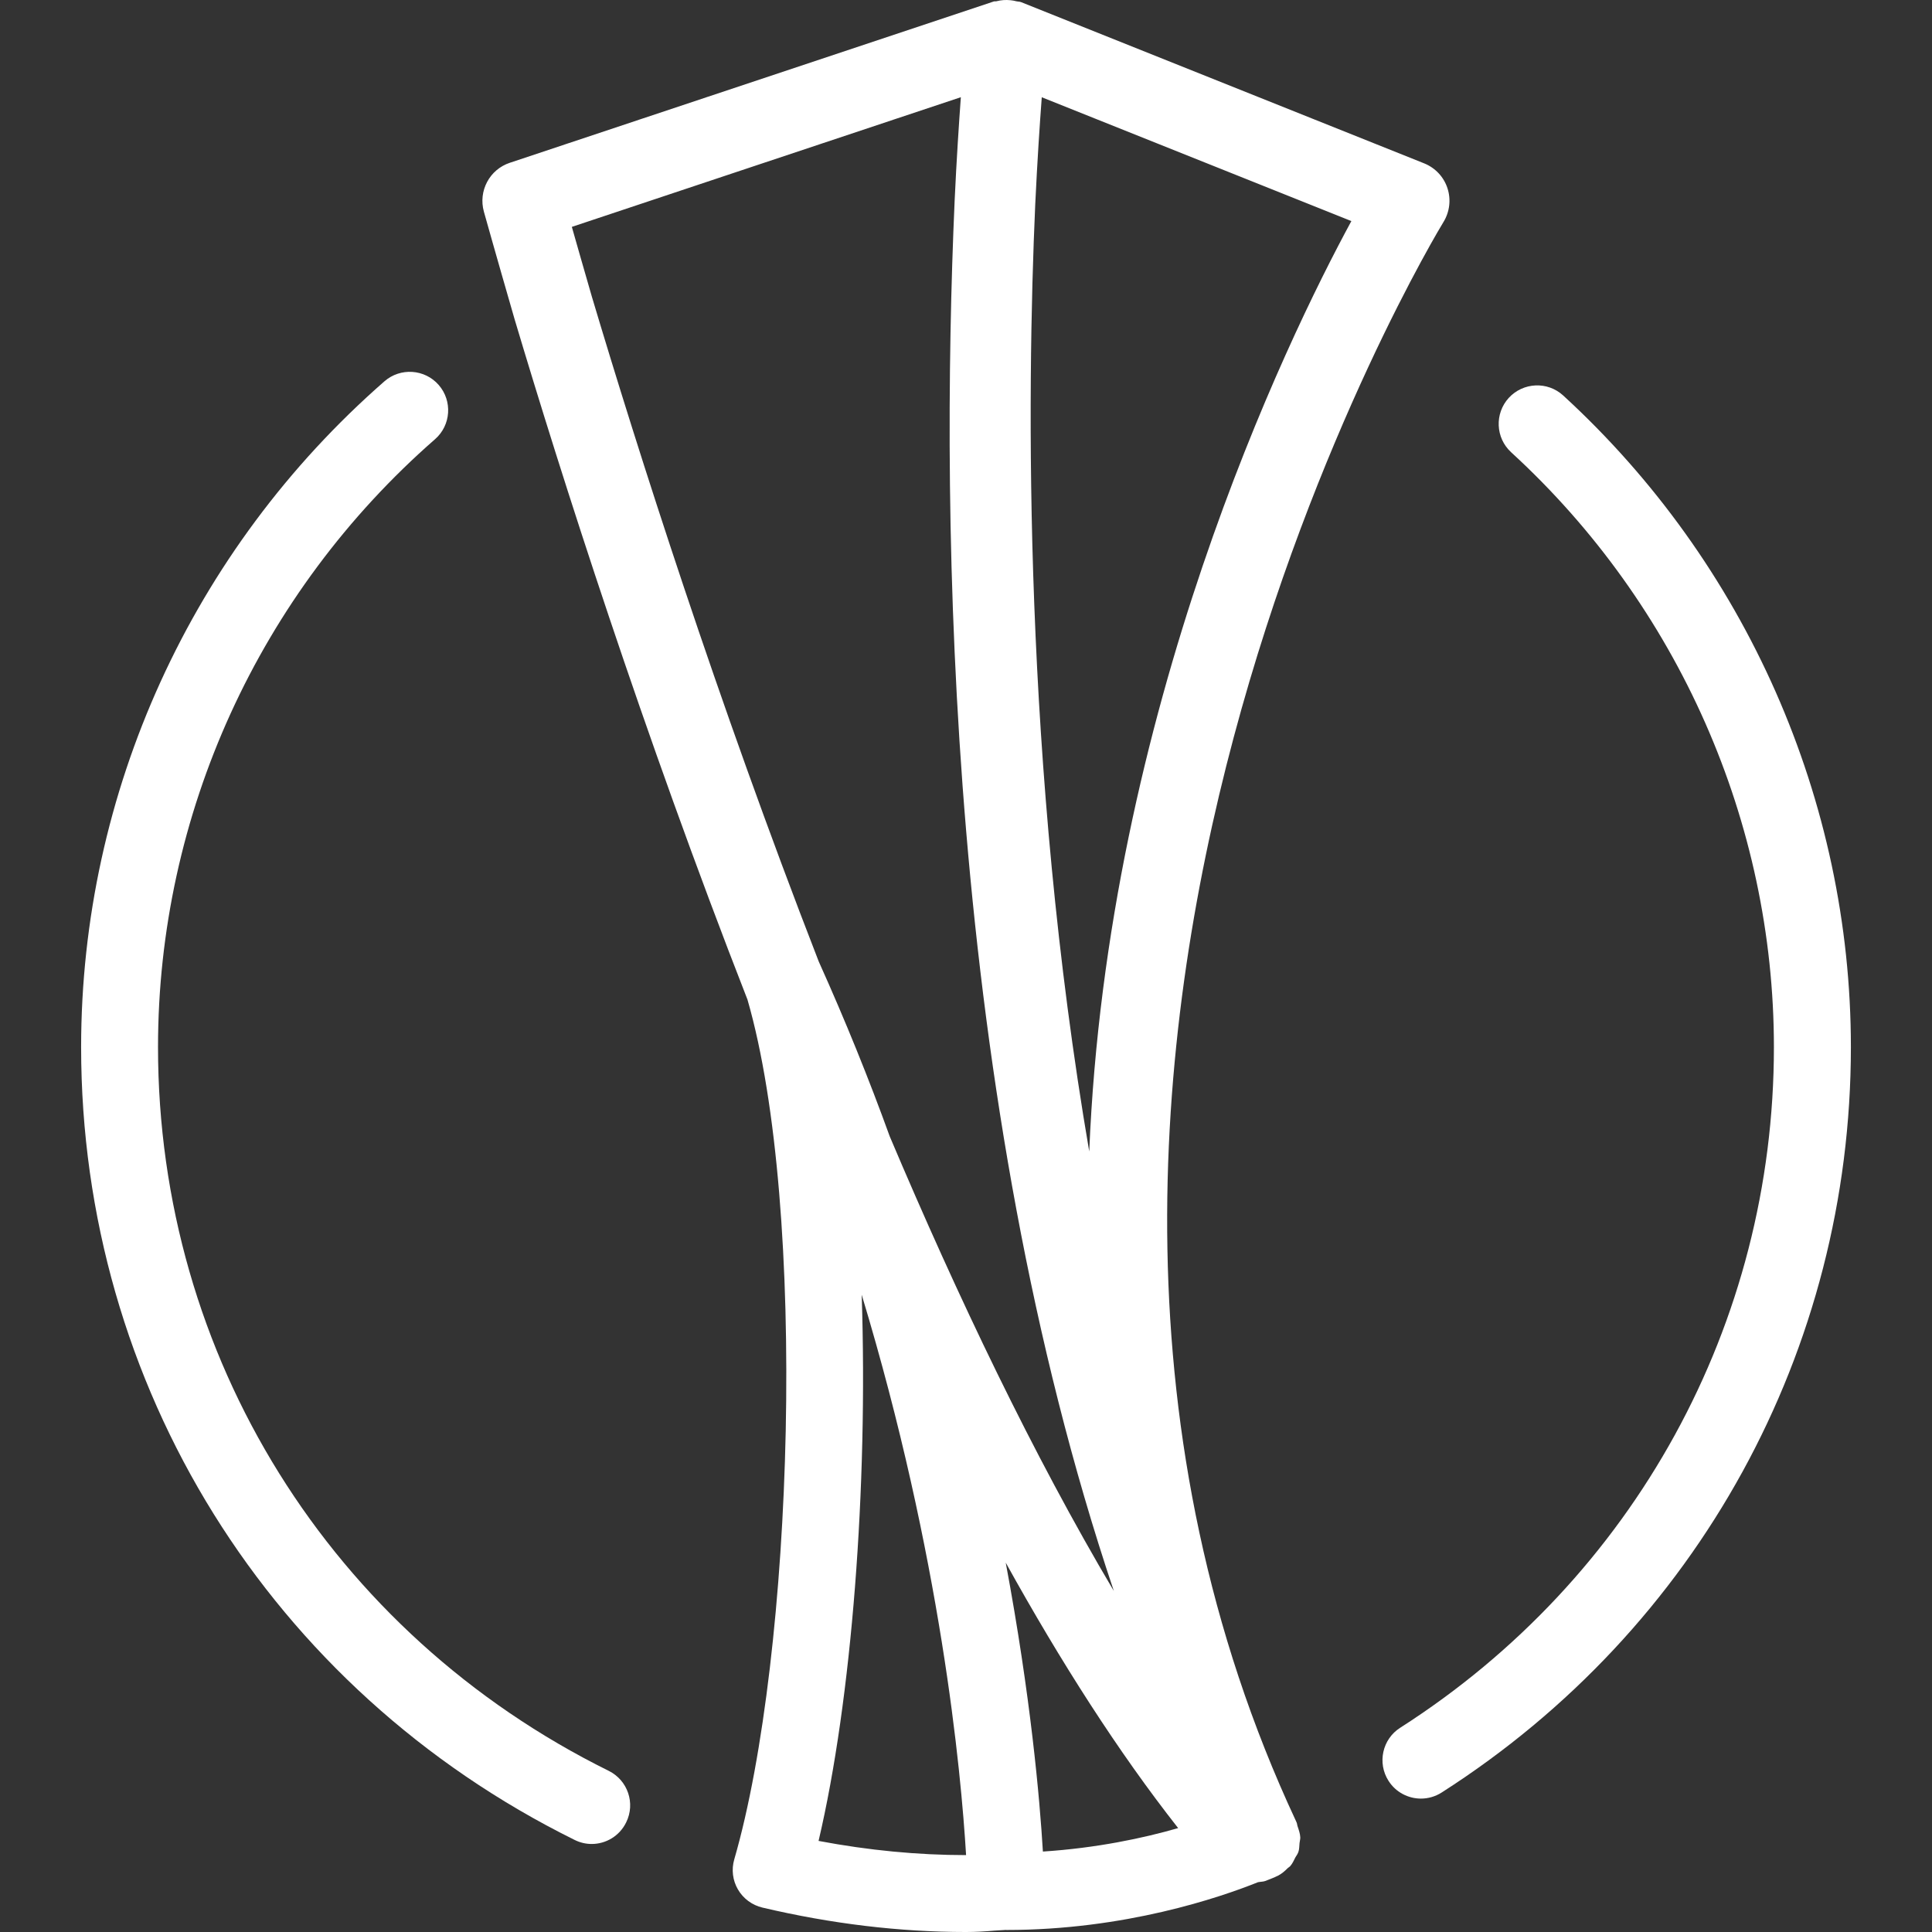
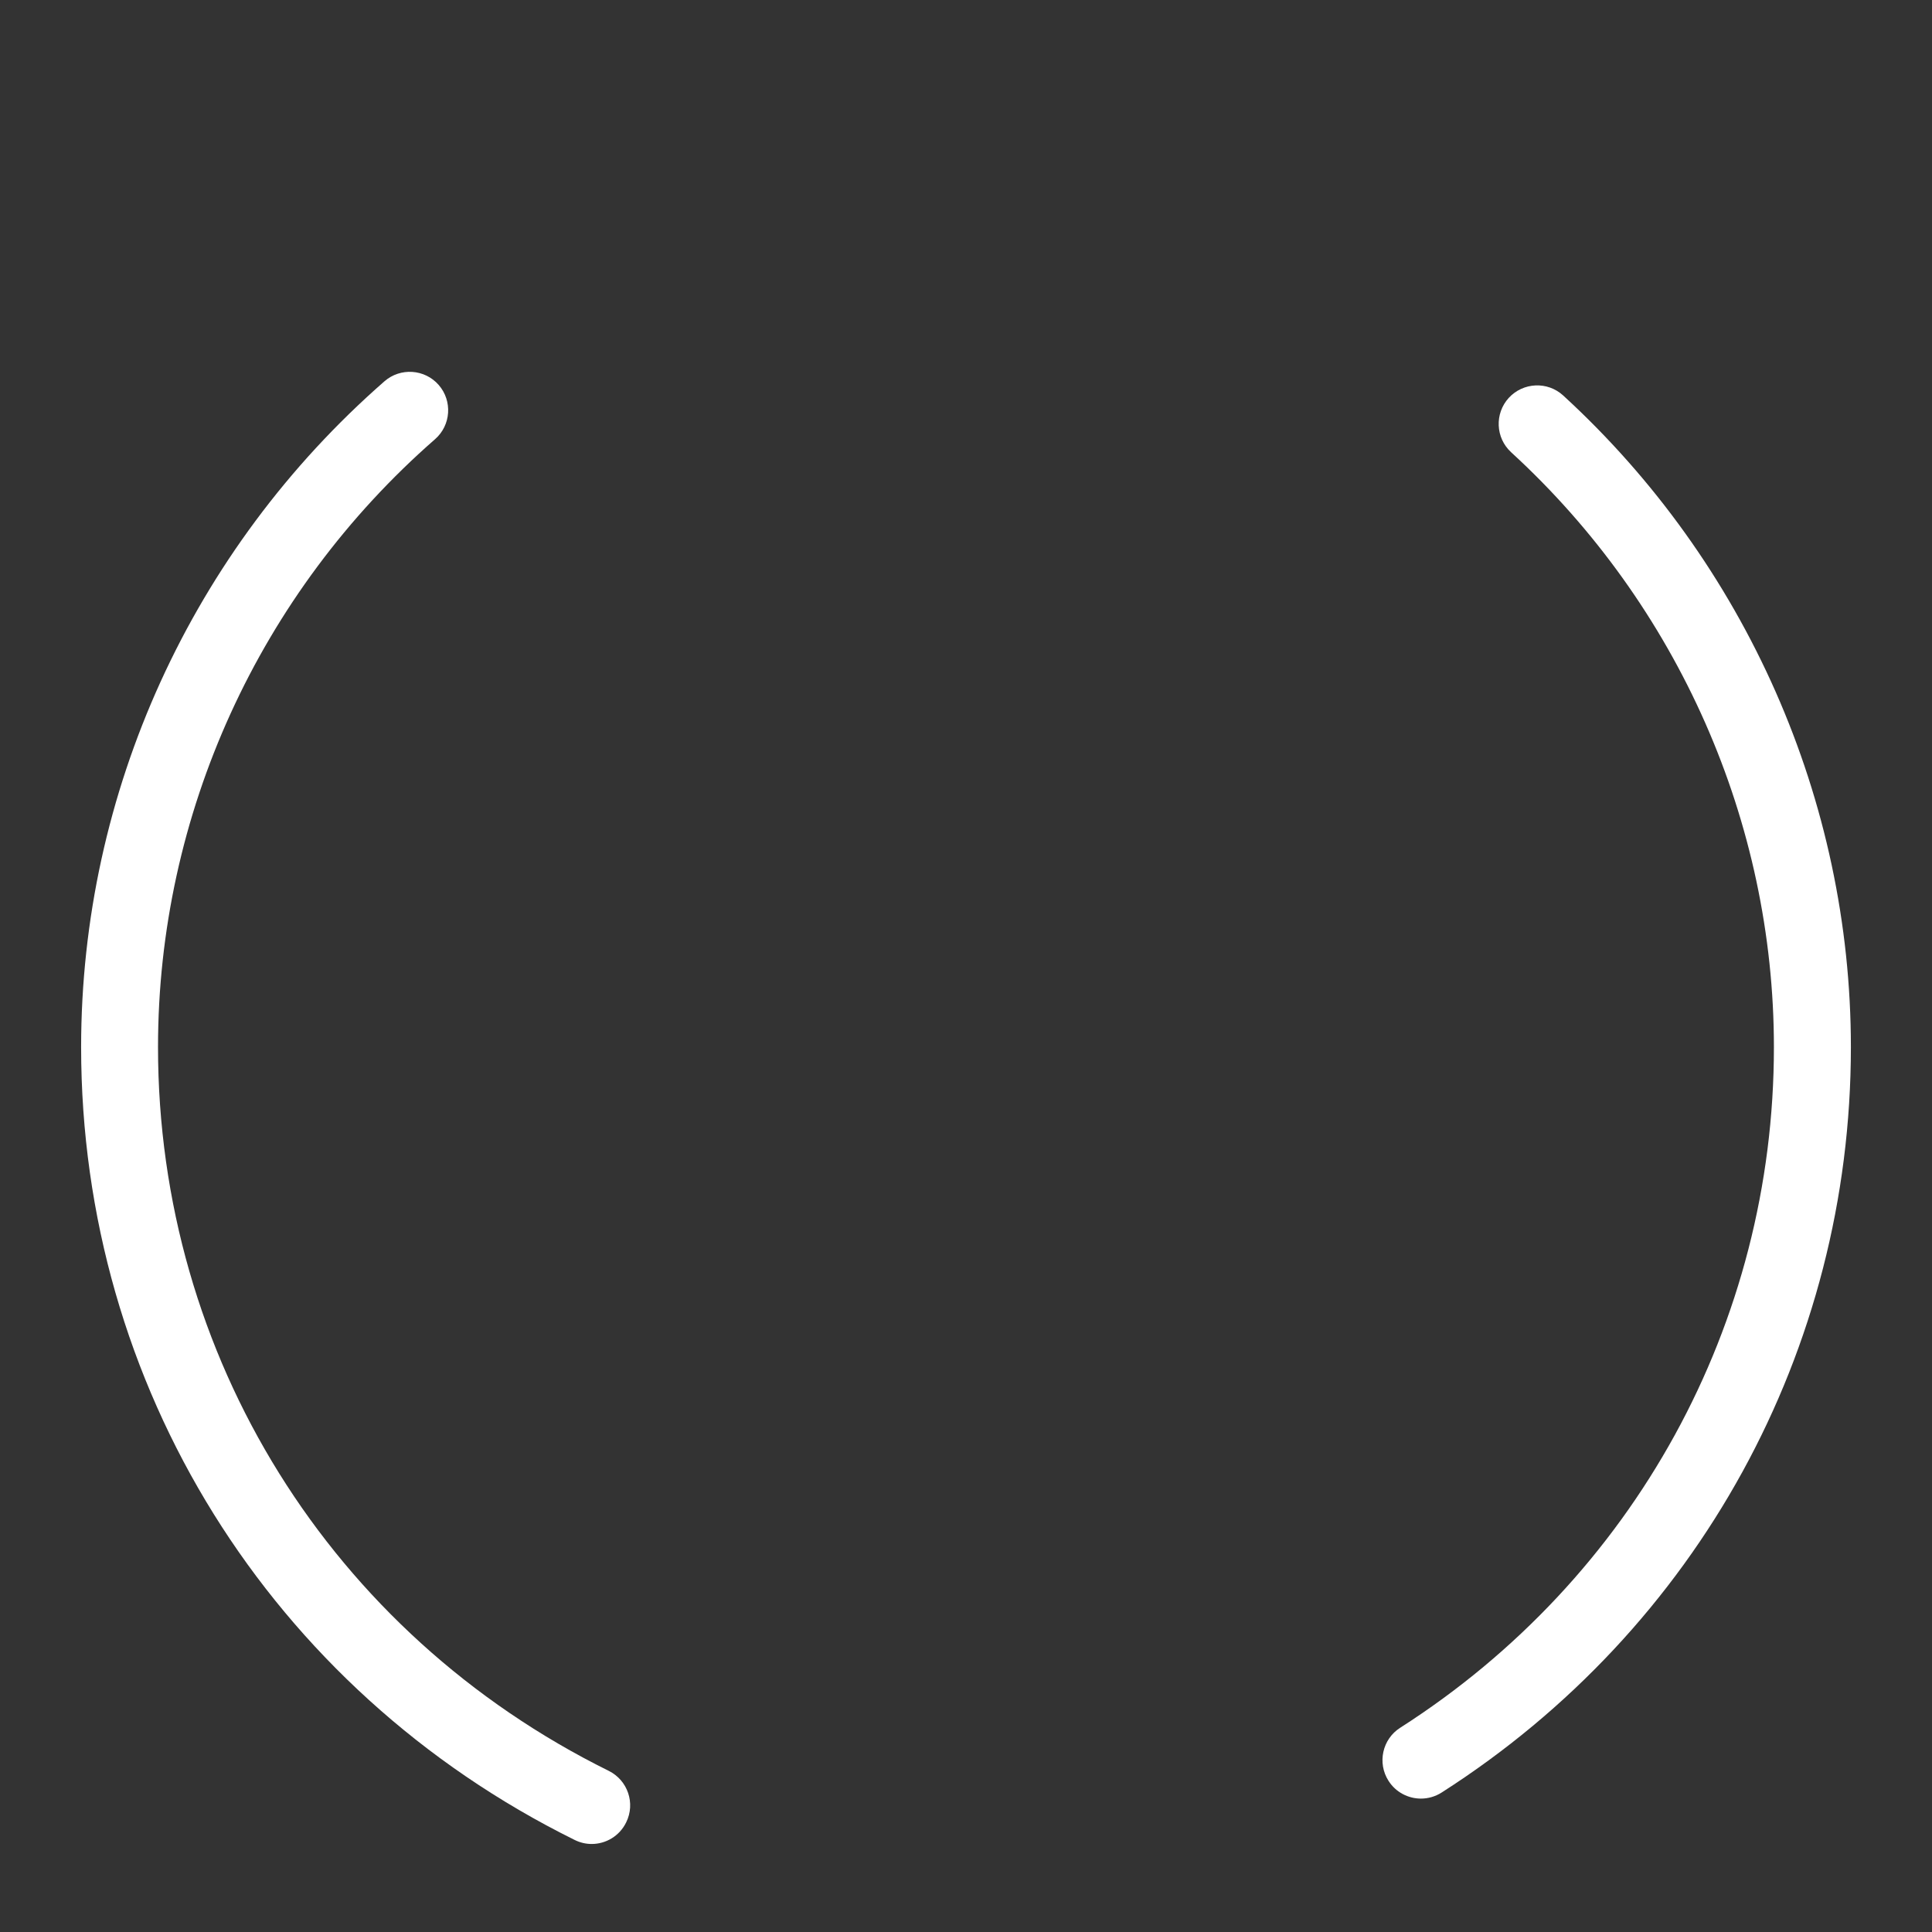
<svg xmlns="http://www.w3.org/2000/svg" fill="#fff" height="800px" width="800px" version="1.1" id="Layer_1" viewBox="0 0 511.332 511.332" xml:space="preserve">
  <rect x="0" y="0" width="511.332" height="511.332" fill="#333333" stroke="none" />
  <g>
    <g>
      <g>
        <path d="M161.117,468.686C87.538,432.292,41.821,358.905,41.821,277.134c0-61.525,26.731-120.171,73.323-160.896     c4.224-3.691,4.651-10.133,0.96-14.357s-10.133-4.651-14.357-0.96c-51.029,44.608-80.277,108.843-80.277,176.235     c0,89.579,50.048,169.963,130.624,209.813c1.451,0.725,2.987,1.067,4.501,1.067c3.755,0,7.36-2.091,9.131-5.717     C168.221,477.284,166.151,471.182,161.117,468.686z" />
-         <path d="M343.154,482.318c-0.043-0.085-0.064-0.149-0.107-0.235v-0.021c-0.021-0.043-0.043-0.085-0.064-0.128     c-94.635-202.731,37.717-421.013,39.061-423.189c1.643-2.688,2.027-5.952,1.045-8.939c-0.981-3.008-3.243-5.397-6.165-6.571     L270.258,0.569c-0.427-0.171-0.853-0.128-1.28-0.235c-0.512-0.128-1.003-0.235-1.536-0.277c-1.28-0.128-2.517-0.043-3.733,0.277     c-0.235,0.064-0.491-0.021-0.725,0.064l-128,42.667c-5.419,1.771-8.448,7.488-6.912,12.971c0,0,2.987,10.688,8.149,28.544     c12.245,41.024,33.813,108.864,61.611,179.989c15.957,55.211,12.203,173.333-3.499,227.541c-0.789,2.688-0.427,5.568,0.981,7.979     c1.408,2.411,3.755,4.139,6.464,4.779c18.176,4.288,36.309,6.464,53.867,6.464c2.539,0,5.056-0.149,7.552-0.363l3.051-0.192     c0.021,0,0.043,0.021,0.064,0.021c31.445,0,56.533-8.597,66.645-12.651c0.64-0.128,1.365-0.107,1.92-0.32     c1.173-0.448,2.325-0.896,3.371-1.408c1.003-0.512,1.835-1.259,2.624-2.048c0.171-0.171,0.405-0.256,0.576-0.448     c0.619-0.683,0.981-1.536,1.408-2.368c0.213-0.405,0.533-0.747,0.683-1.195c0.021-0.064,0.064-0.107,0.085-0.171     c0.277-0.789,0.235-1.6,0.32-2.411c0.043-0.512,0.213-0.981,0.192-1.493c-0.043-1.003-0.384-1.941-0.704-2.901     C343.303,483.065,343.325,482.681,343.154,482.318z M273.991,54.094c0.555-11.712,1.195-21.227,1.728-28.352l81.941,32.768     c-17.301,31.893-64.619,129.664-69.376,246.251C270.791,202.724,271.751,104.42,273.991,54.094z M255.644,490.98     c-12.736,0-25.792-1.259-38.997-3.755c8.789-37.376,13.099-93.632,11.413-144.555c20.992,69.355,26.304,126.144,27.627,148.309     C255.666,490.98,255.644,490.98,255.644,490.98z M235.485,300.772c-5.483-15.147-11.733-30.613-18.795-46.293     c-27.008-69.461-48.043-135.765-60.032-175.915c-2.197-7.552-3.968-13.824-5.312-18.517l102.955-34.325     c-0.512,7.125-1.131,16.363-1.643,27.392c-3.797,85.995-2.091,236.48,42.133,367.957     C273.458,385.124,253.49,343.289,235.485,300.772z M276.018,490.041c-0.832-13.931-3.221-41.067-9.835-76.459     c14.571,26.304,29.845,50.176,45.632,70.251C302.578,486.5,290.183,489.124,276.018,490.041z" />
        <path d="M413.725,104.676c-4.16-3.819-10.603-3.499-14.4,0.619c-3.797,4.16-3.52,10.603,0.619,14.4     c44.203,40.512,69.547,97.899,69.547,157.461c0,73.173-36.971,140.501-98.901,180.117c-4.736,3.008-6.123,9.323-3.093,14.059     c1.92,3.029,5.227,4.693,8.576,4.693c1.856,0,3.776-0.512,5.504-1.621c67.819-43.371,108.288-117.12,108.288-197.269     C489.863,211.897,462.109,149.028,413.725,104.676z" />
      </g>
    </g>
  </g>
</svg>